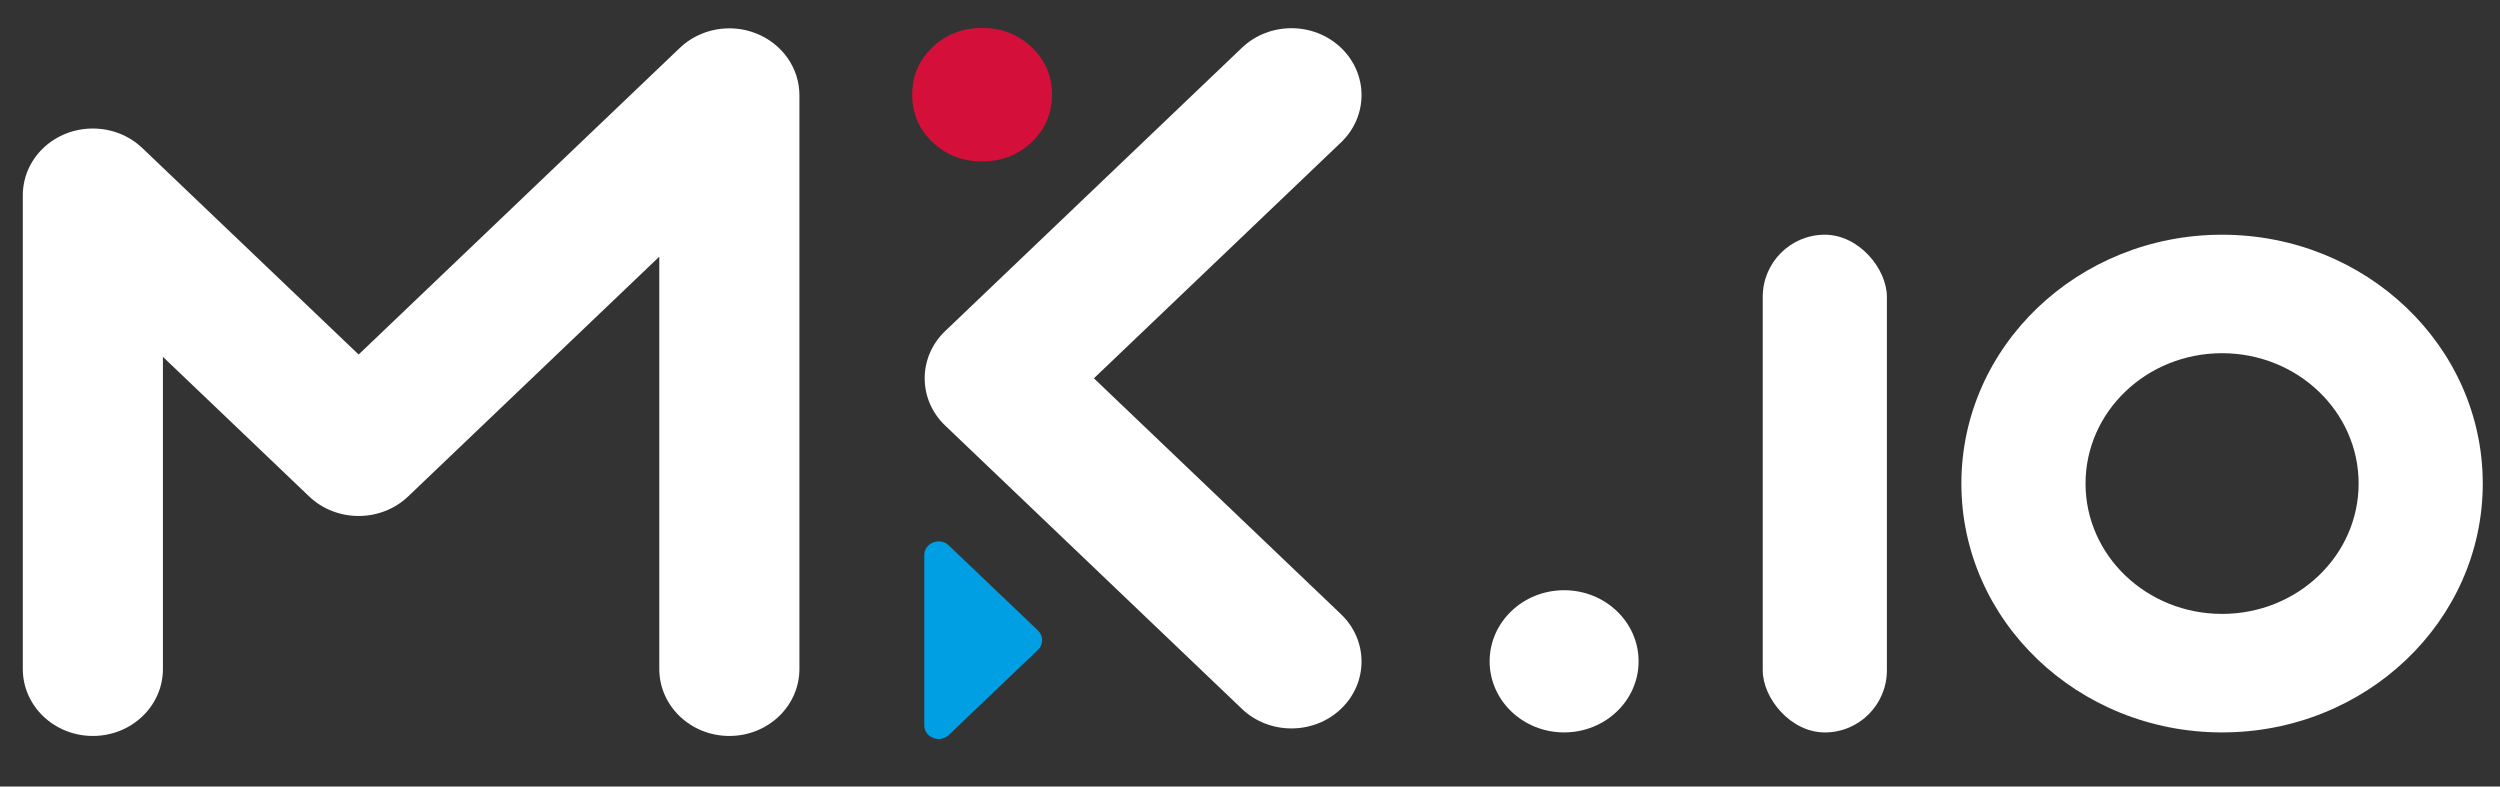
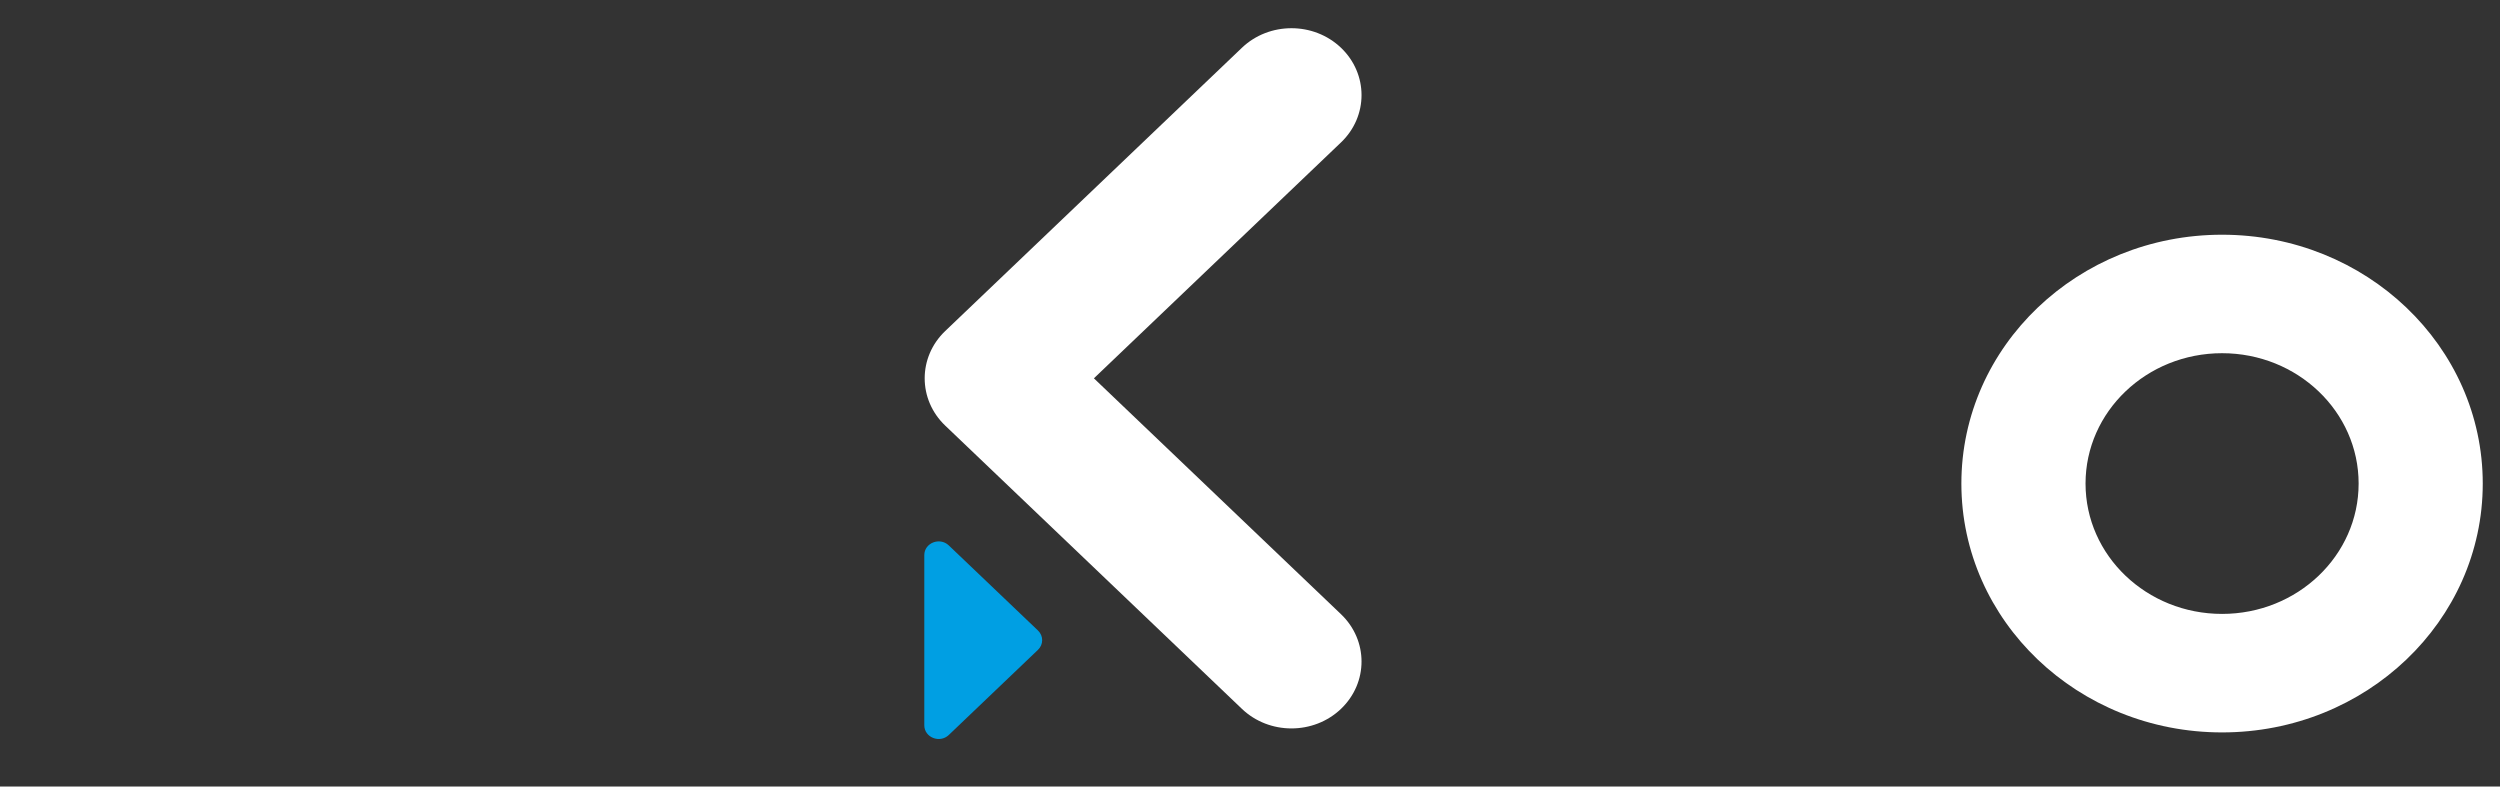
<svg xmlns="http://www.w3.org/2000/svg" width="89" height="28" viewBox="0 0 89 28" fill="none">
  <rect x="0" y="0" width="89" height="28" fill="#333333" stroke="none" />
  <path fill-rule="evenodd" clip-rule="evenodd" d="M32.905 25.82V19.762C32.905 19.328 33.455 19.11 33.777 19.417L36.951 22.445C37.151 22.635 37.151 22.944 36.952 23.134L33.777 26.165C33.455 26.472 32.905 26.254 32.905 25.82Z" fill="#009FE3" />
  <path fill-rule="evenodd" clip-rule="evenodd" d="M45.976 25.932C45.337 25.932 44.699 25.7 44.212 25.235L33.65 15.152C32.675 14.222 32.675 12.714 33.65 11.784L44.212 1.701C45.186 0.772 46.766 0.772 47.74 1.701C48.714 2.632 48.714 4.14 47.74 5.07L38.943 13.468L47.74 21.866C48.714 22.797 48.714 24.304 47.74 25.235C47.253 25.7 46.614 25.932 45.976 25.932Z" fill="white" />
-   <path fill-rule="evenodd" clip-rule="evenodd" d="M34.963 0.996C35.66 0.996 36.249 1.225 36.73 1.684C37.21 2.143 37.451 2.705 37.451 3.371C37.451 4.037 37.21 4.599 36.73 5.059C36.249 5.518 35.66 5.747 34.963 5.747C34.265 5.747 33.676 5.518 33.195 5.059C32.715 4.599 32.475 4.037 32.475 3.371C32.475 2.705 32.715 2.143 33.195 1.684C33.676 1.225 34.265 0.996 34.963 0.996Z" fill="#D4103A" />
-   <path fill-rule="evenodd" clip-rule="evenodd" d="M26.919 1.19C25.988 0.821 24.914 1.025 24.201 1.706L12.767 12.621L8.31 8.365C8.307 8.363 8.304 8.361 8.302 8.359L5.068 5.272C4.094 4.343 2.514 4.343 1.54 5.272C1.049 5.741 0.807 6.358 0.812 6.973V23.818C0.812 25.133 1.929 26.2 3.306 26.2C4.683 26.2 5.8 25.133 5.8 23.818V12.704L7.763 14.578C7.765 14.58 7.767 14.581 7.769 14.583L11.004 17.672C11.978 18.601 13.556 18.601 14.531 17.672L23.471 9.137V23.818C23.471 25.133 24.587 26.2 25.965 26.2C27.342 26.2 28.459 25.133 28.459 23.818V3.389C28.459 2.426 27.851 1.559 26.919 1.19Z" fill="white" />
-   <path d="M58.334 23.543C58.334 24.941 57.147 26.074 55.683 26.074C54.218 26.074 53.031 24.941 53.031 23.543C53.031 22.145 54.218 21.012 55.683 21.012C57.147 21.012 58.334 22.145 58.334 23.543Z" fill="white" />
-   <rect x="62.754" y="8.356" width="4.419" height="17.719" rx="2.21" fill="white" />
  <path fill-rule="evenodd" clip-rule="evenodd" d="M79.106 26.074C84.231 26.074 88.386 22.108 88.386 17.215C88.386 12.322 84.231 8.356 79.106 8.356C73.98 8.356 69.825 12.322 69.825 17.215C69.825 22.108 73.98 26.074 79.106 26.074ZM79.106 21.855C81.79 21.855 83.967 19.778 83.967 17.215C83.967 14.652 81.79 12.574 79.106 12.574C76.421 12.574 74.245 14.652 74.245 17.215C74.245 19.778 76.421 21.855 79.106 21.855Z" fill="white" />
</svg>